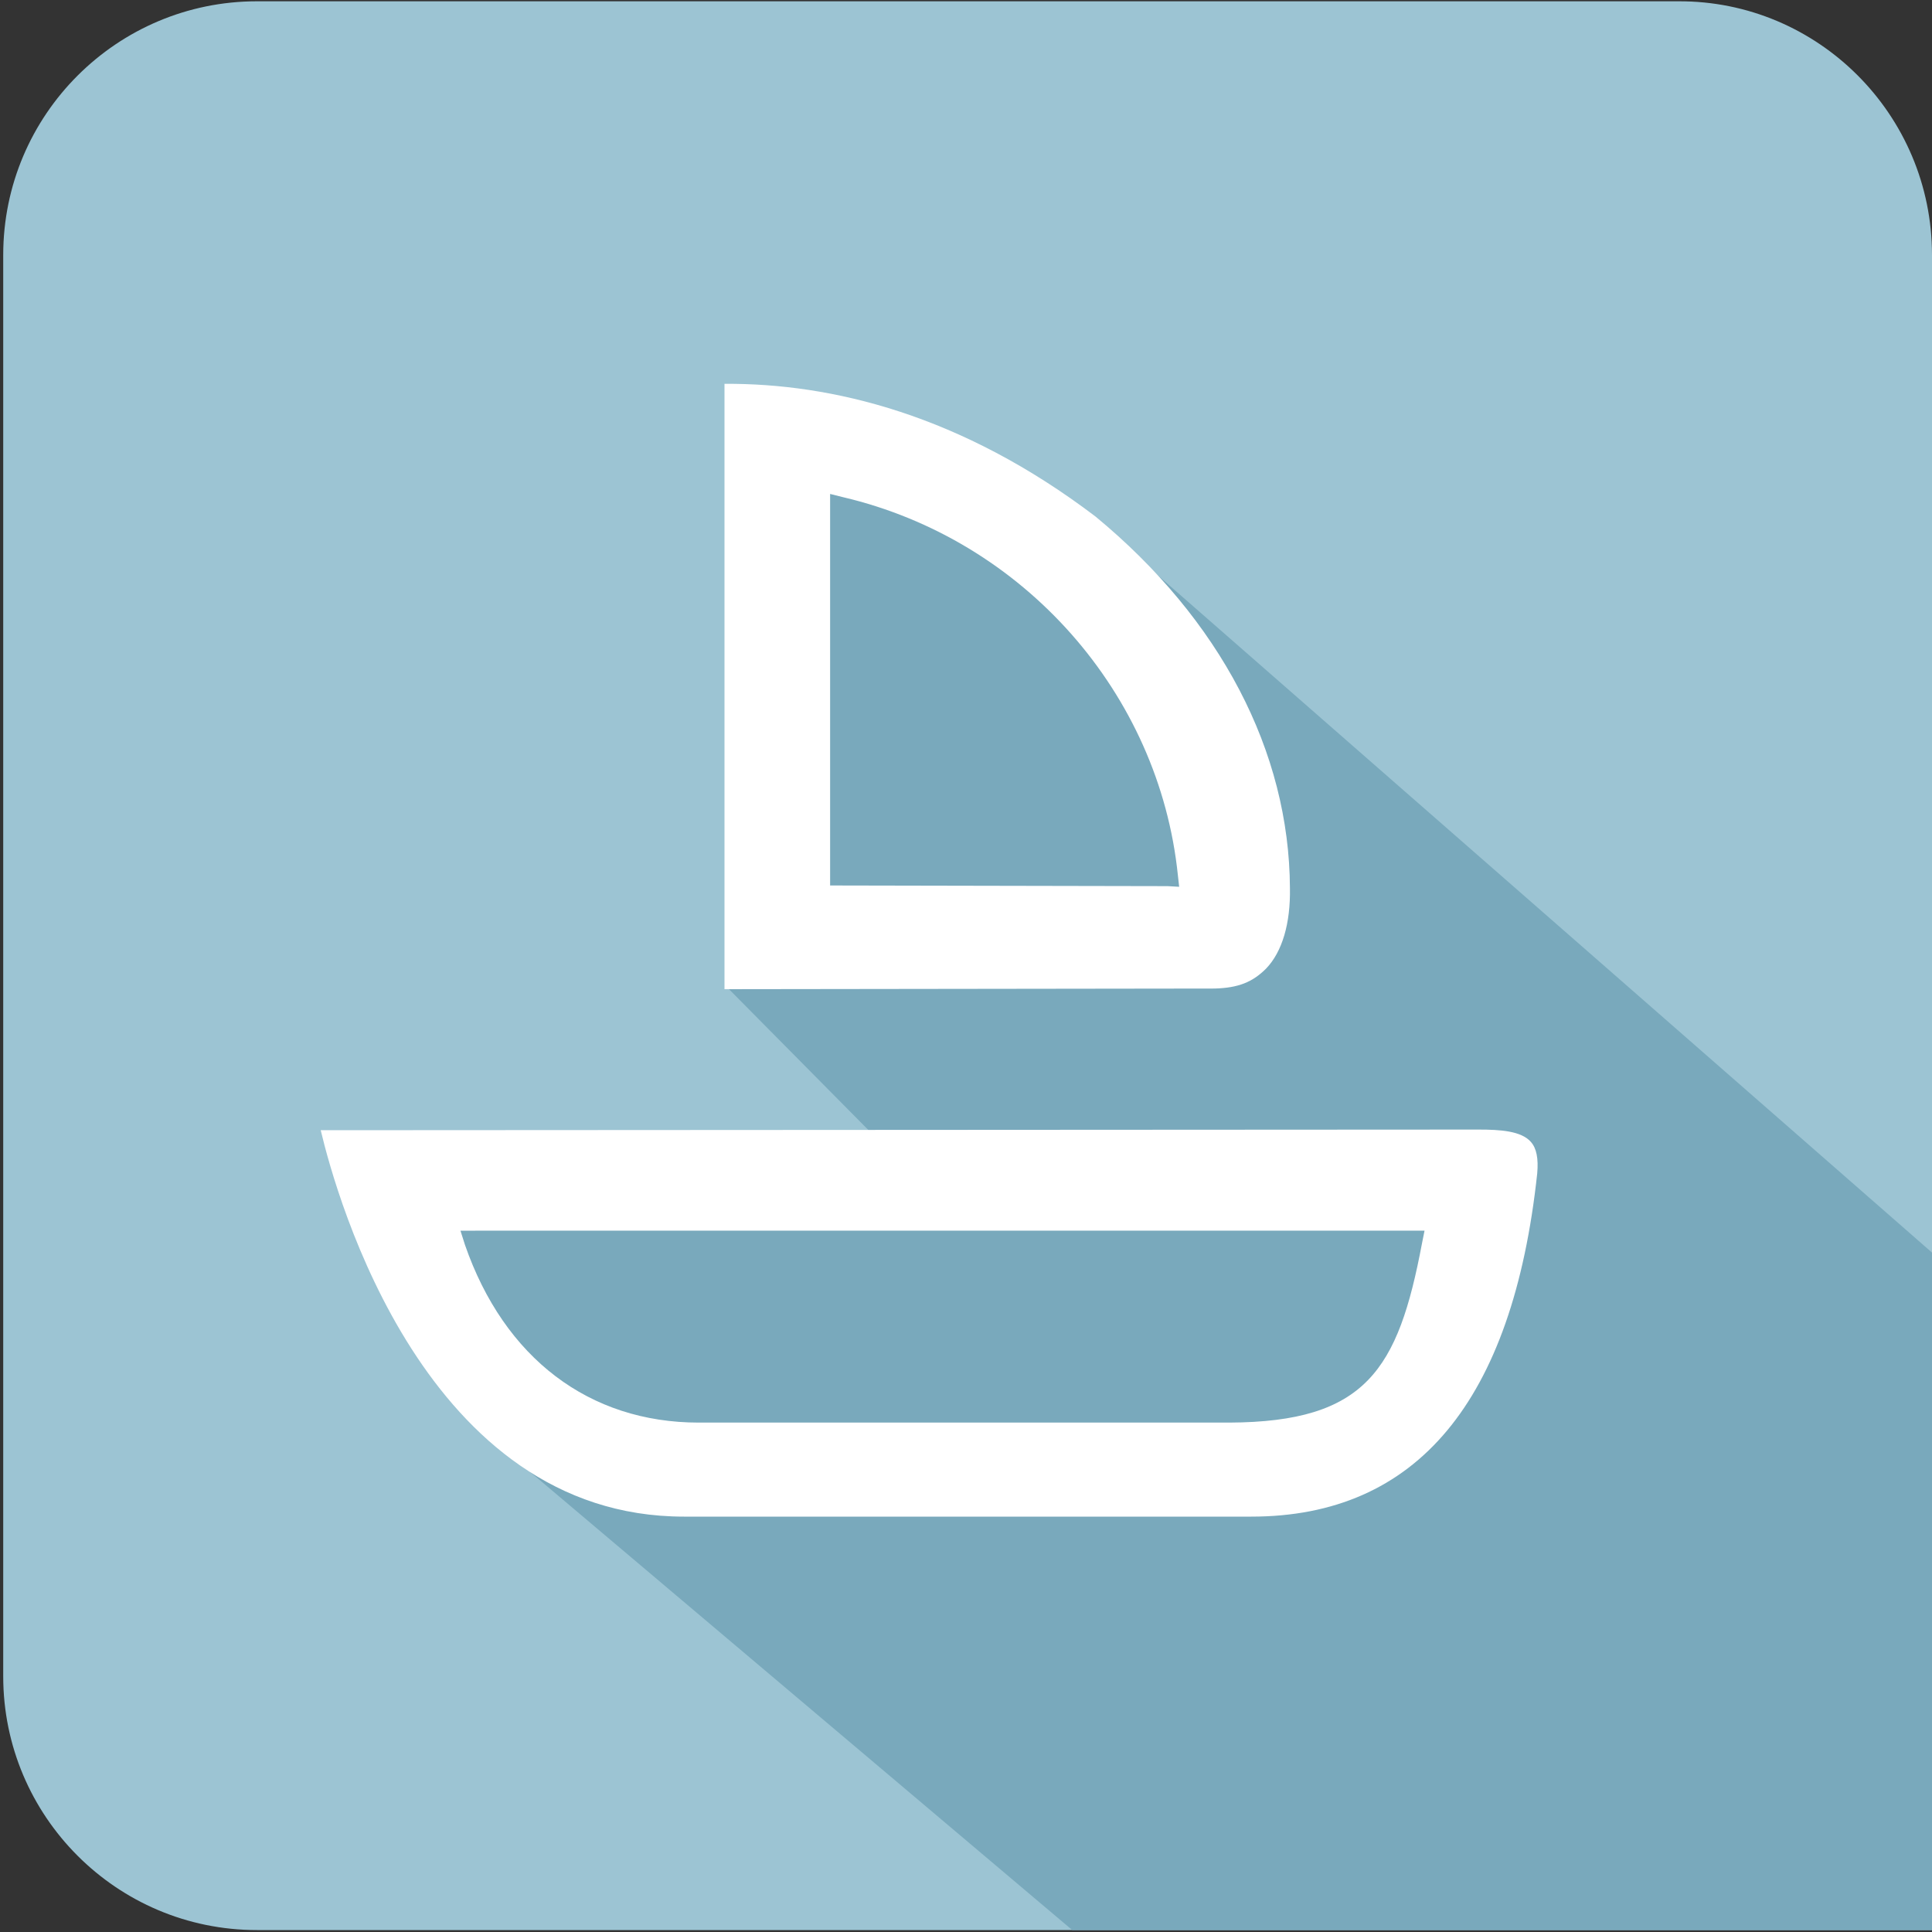
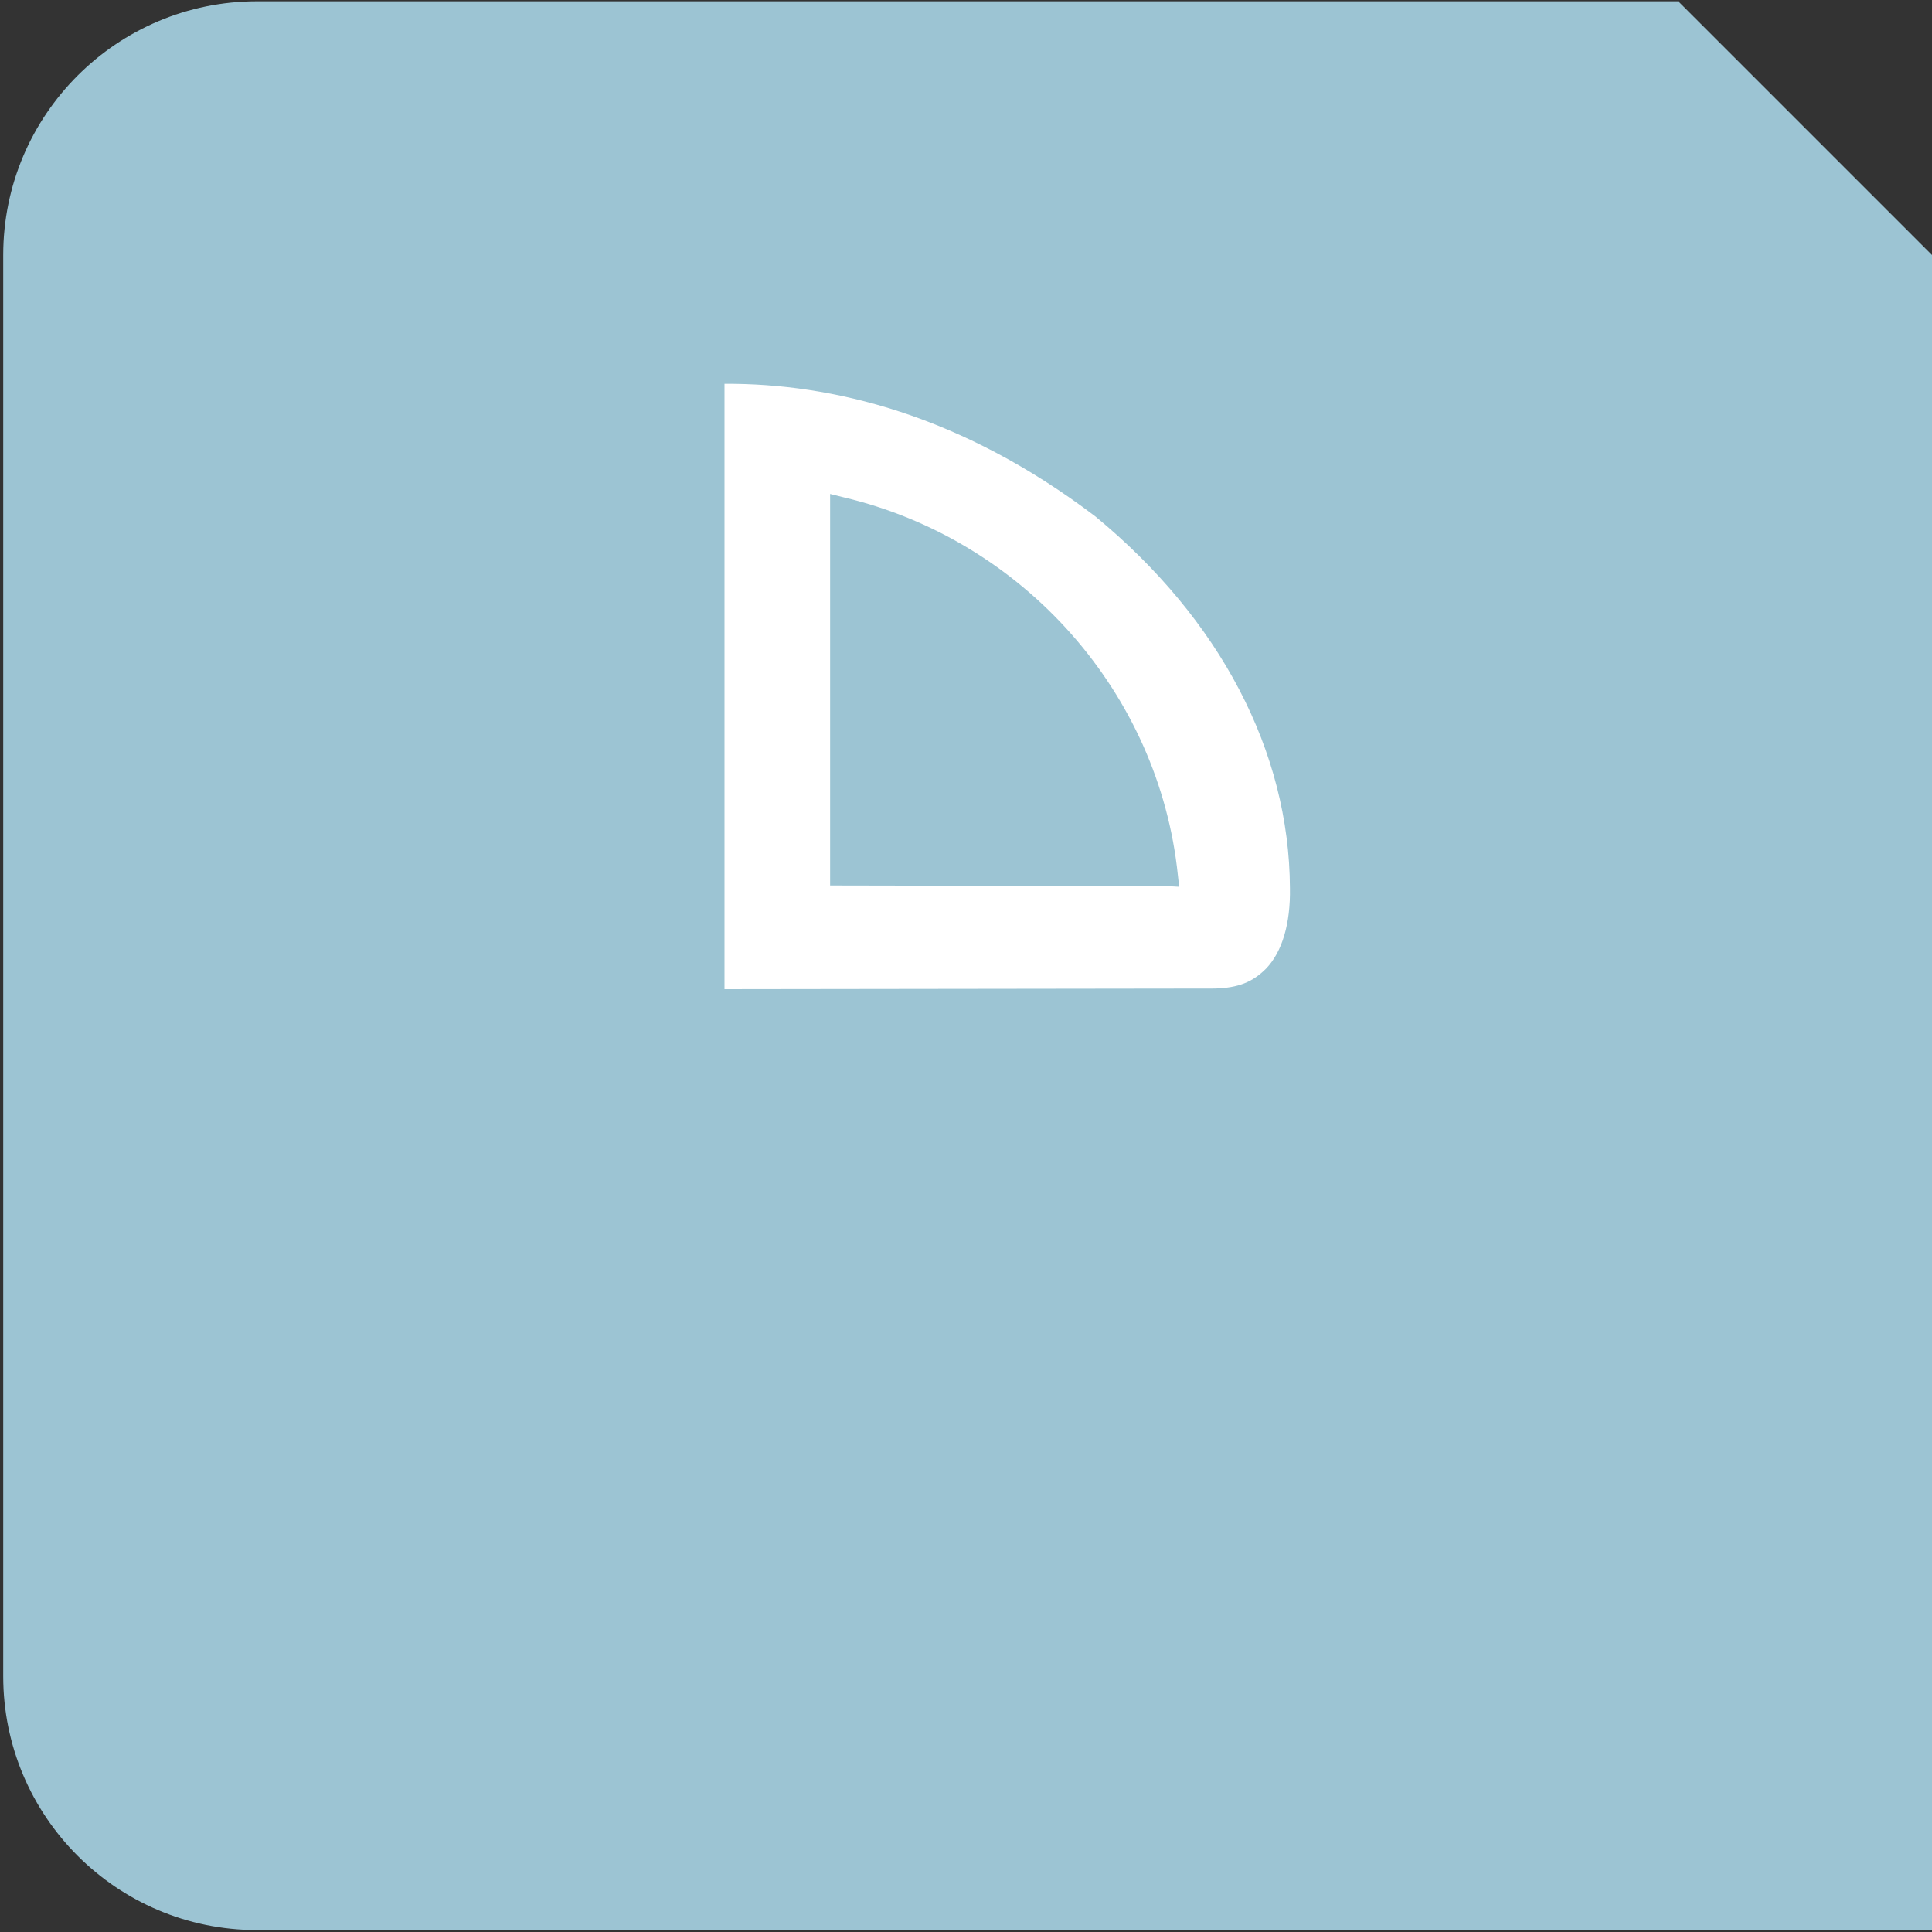
<svg xmlns="http://www.w3.org/2000/svg" version="1.1" id="Lager_1" x="0px" y="0px" viewBox="0 0 300 300" style="enable-background:new 0 0 300 300;" xml:space="preserve">
  <rect x="0" y="0" width="300" height="300" fill="#333333" stroke="none" />
  <style type="text/css">
	.st0{fill:#9CC4D3;}
	.st1{fill:#79A9BC;}
	.st2{fill:#FFFFFF;}
</style>
  <g>
-     <path class="st0" d="M300,39.6v260.1H39.9c-21.8,0-39.4-17.7-39.4-39.4V39.6c0-21.8,17.7-39.4,39.4-39.4h220.7   C282.3,0.1,300,17.8,300,39.6z" />
+     <path class="st0" d="M300,39.6v260.1H39.9c-21.8,0-39.4-17.7-39.4-39.4V39.6c0-21.8,17.7-39.4,39.4-39.4h220.7   z" />
  </g>
-   <polygon class="st1" points="114.2,61.2 112.9,153.3 142.2,182.9 62,183.7 72.3,220.1 166.5,299.7 300,299.7 300,194.5 178.6,88.3   139.2,66.2 " />
  <g>
    <g>
-       <path class="st2" d="M229.6,175.4c3.3,0,6.6,0.2,8.1,1.9c0.9,1,1.2,2.6,1,4.9c-3.8,35.4-18.7,53.3-44.4,53.3h-0.7h-87.4    c-40.1,0-53.9-49.5-56.4-60l179.1-0.1L229.6,175.4 M108.5,220.9L108.5,220.9h82.4c21.2-0.1,26.2-8.2,29.9-27.8l0.4-2h-2h-72.8    H73.8h-2.3l0.7,2.2C78.3,210.9,91.5,220.9,108.5,220.9" />
-     </g>
+       </g>
    <g>
      <path class="st2" d="M170.1,80.2c19.4,16,30.1,36.5,30.2,57.7c0.1,5.5-1.2,9.9-3.7,12.5c-2.1,2.1-4.3,3-8,3.1l-76.1,0.1v-94    C129.2,59.5,149.3,64.4,170.1,80.2z M183.1,137.7l-0.2-1.8c-2.9-28.2-23.9-52.1-52-58.7l-2-0.5v2.1v57.1v1.6h1.6l50.8,0.1    L183.1,137.7" />
    </g>
  </g>
</svg>